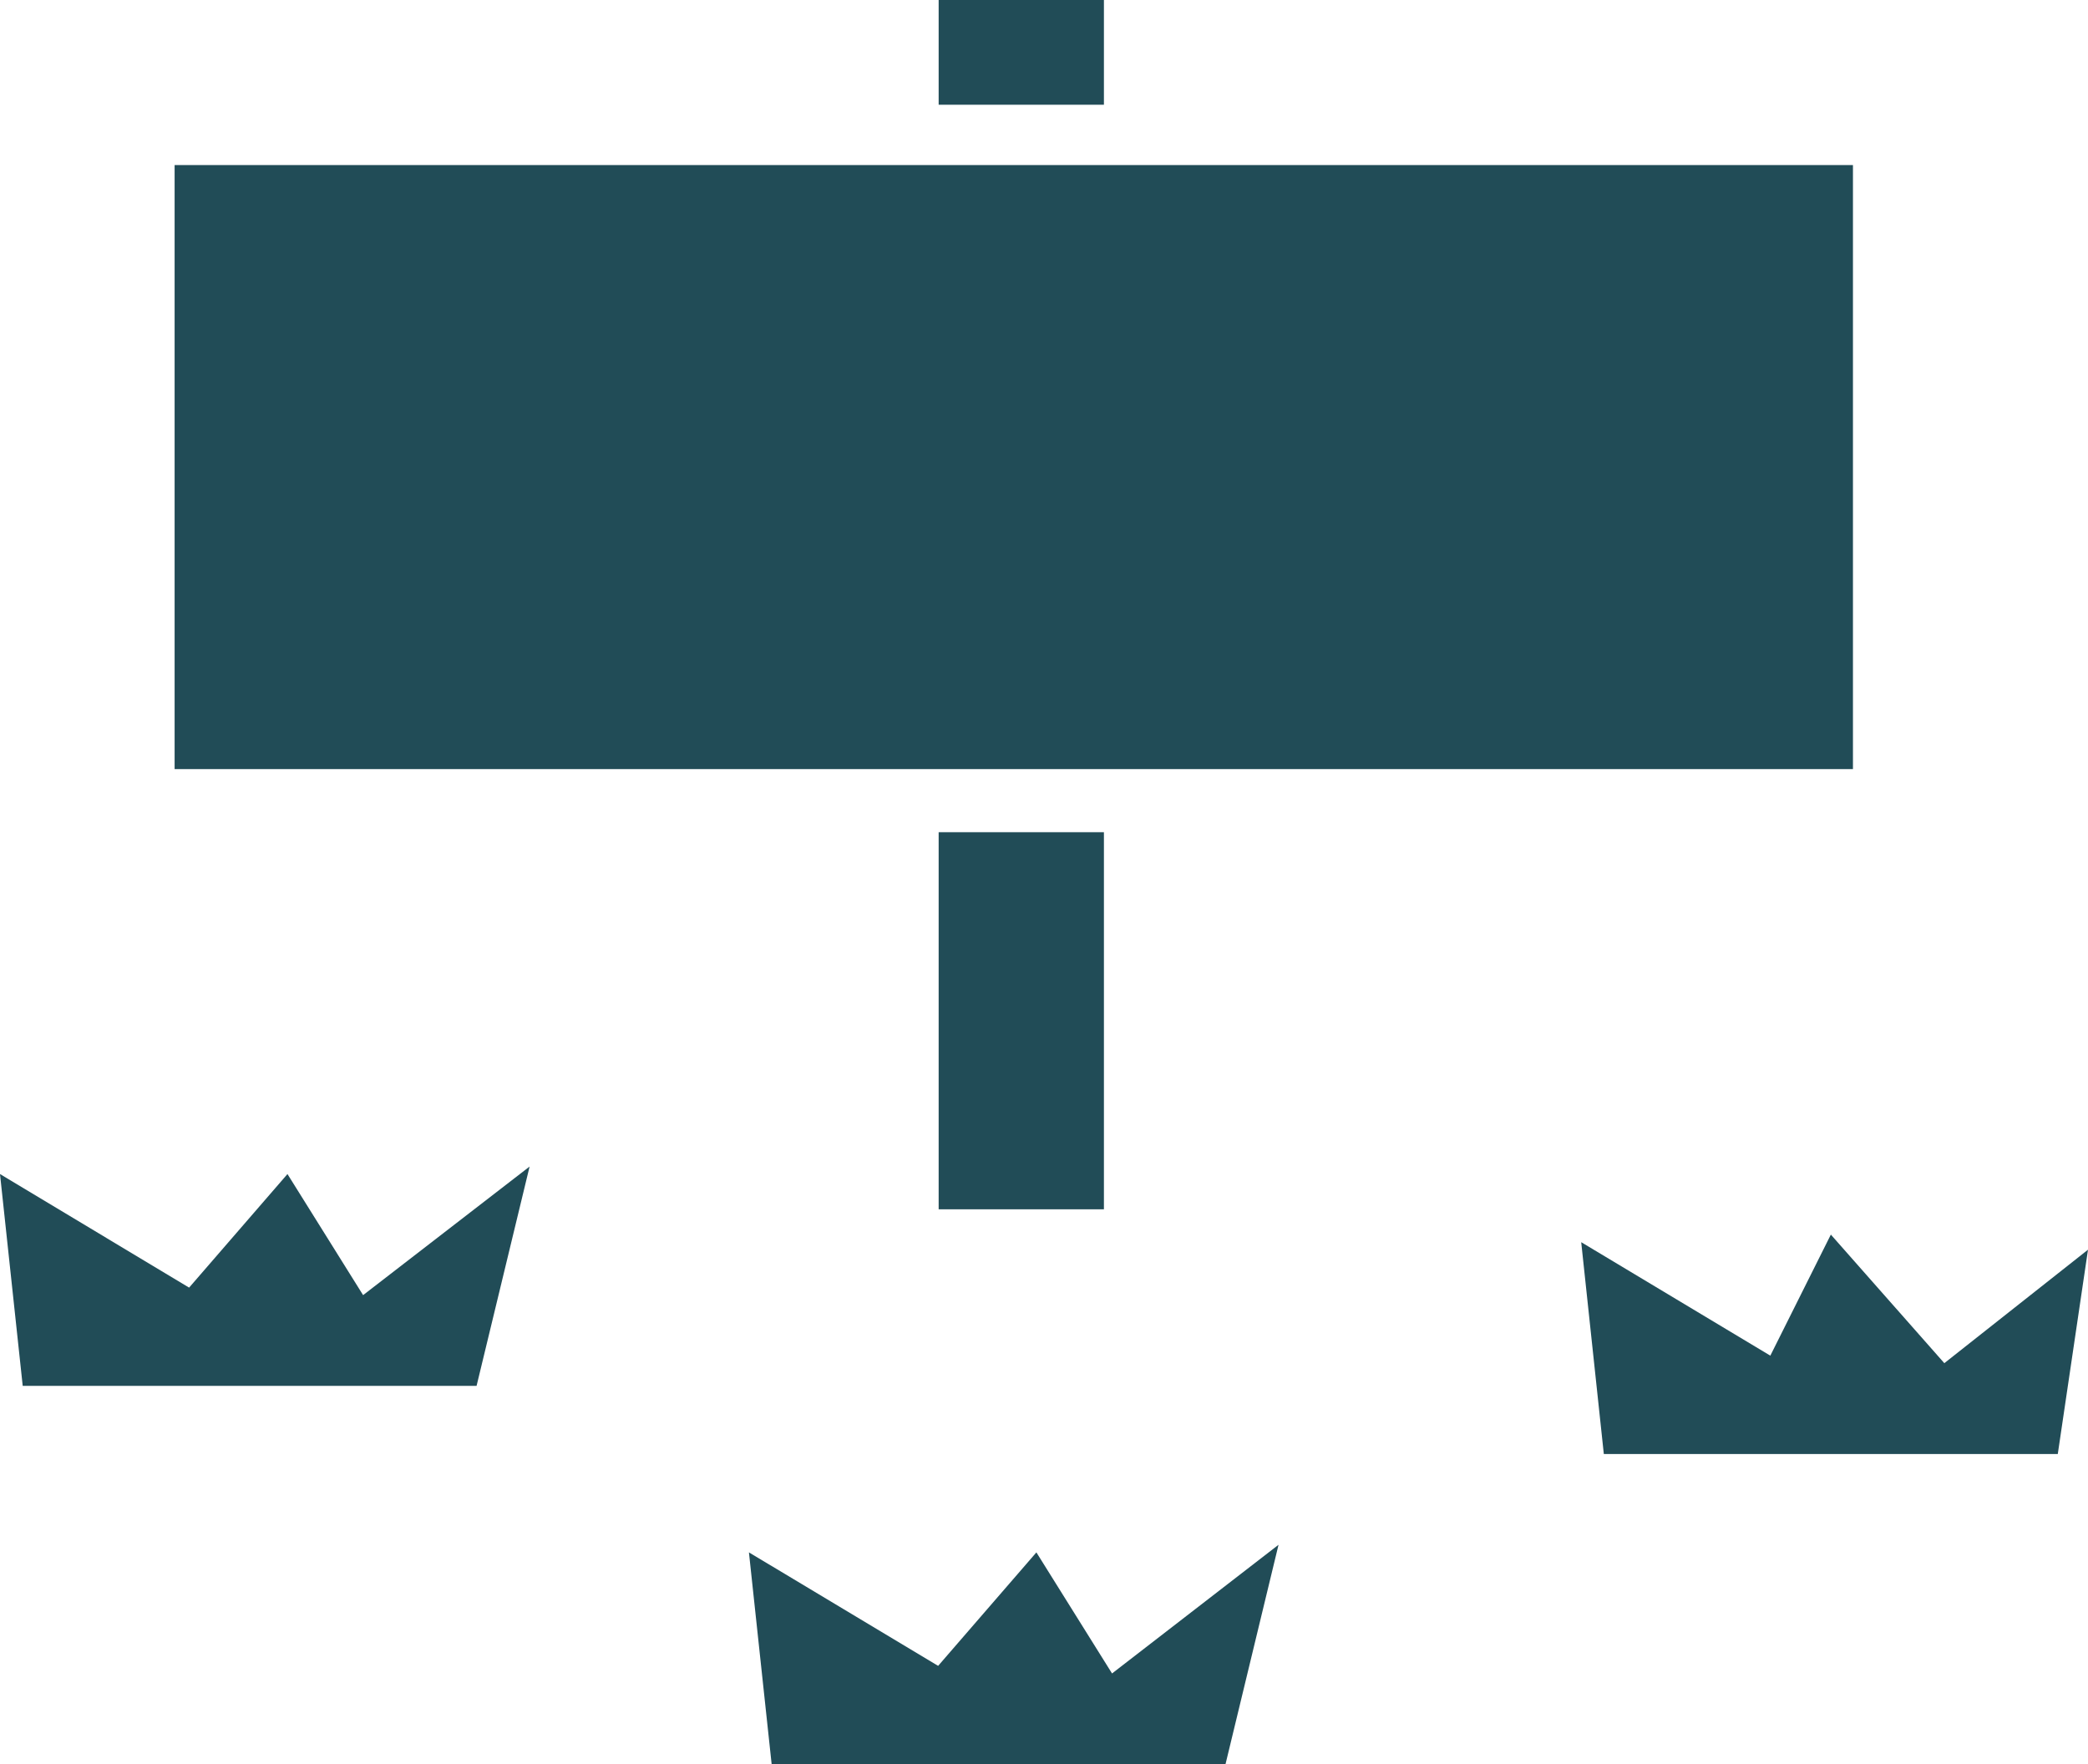
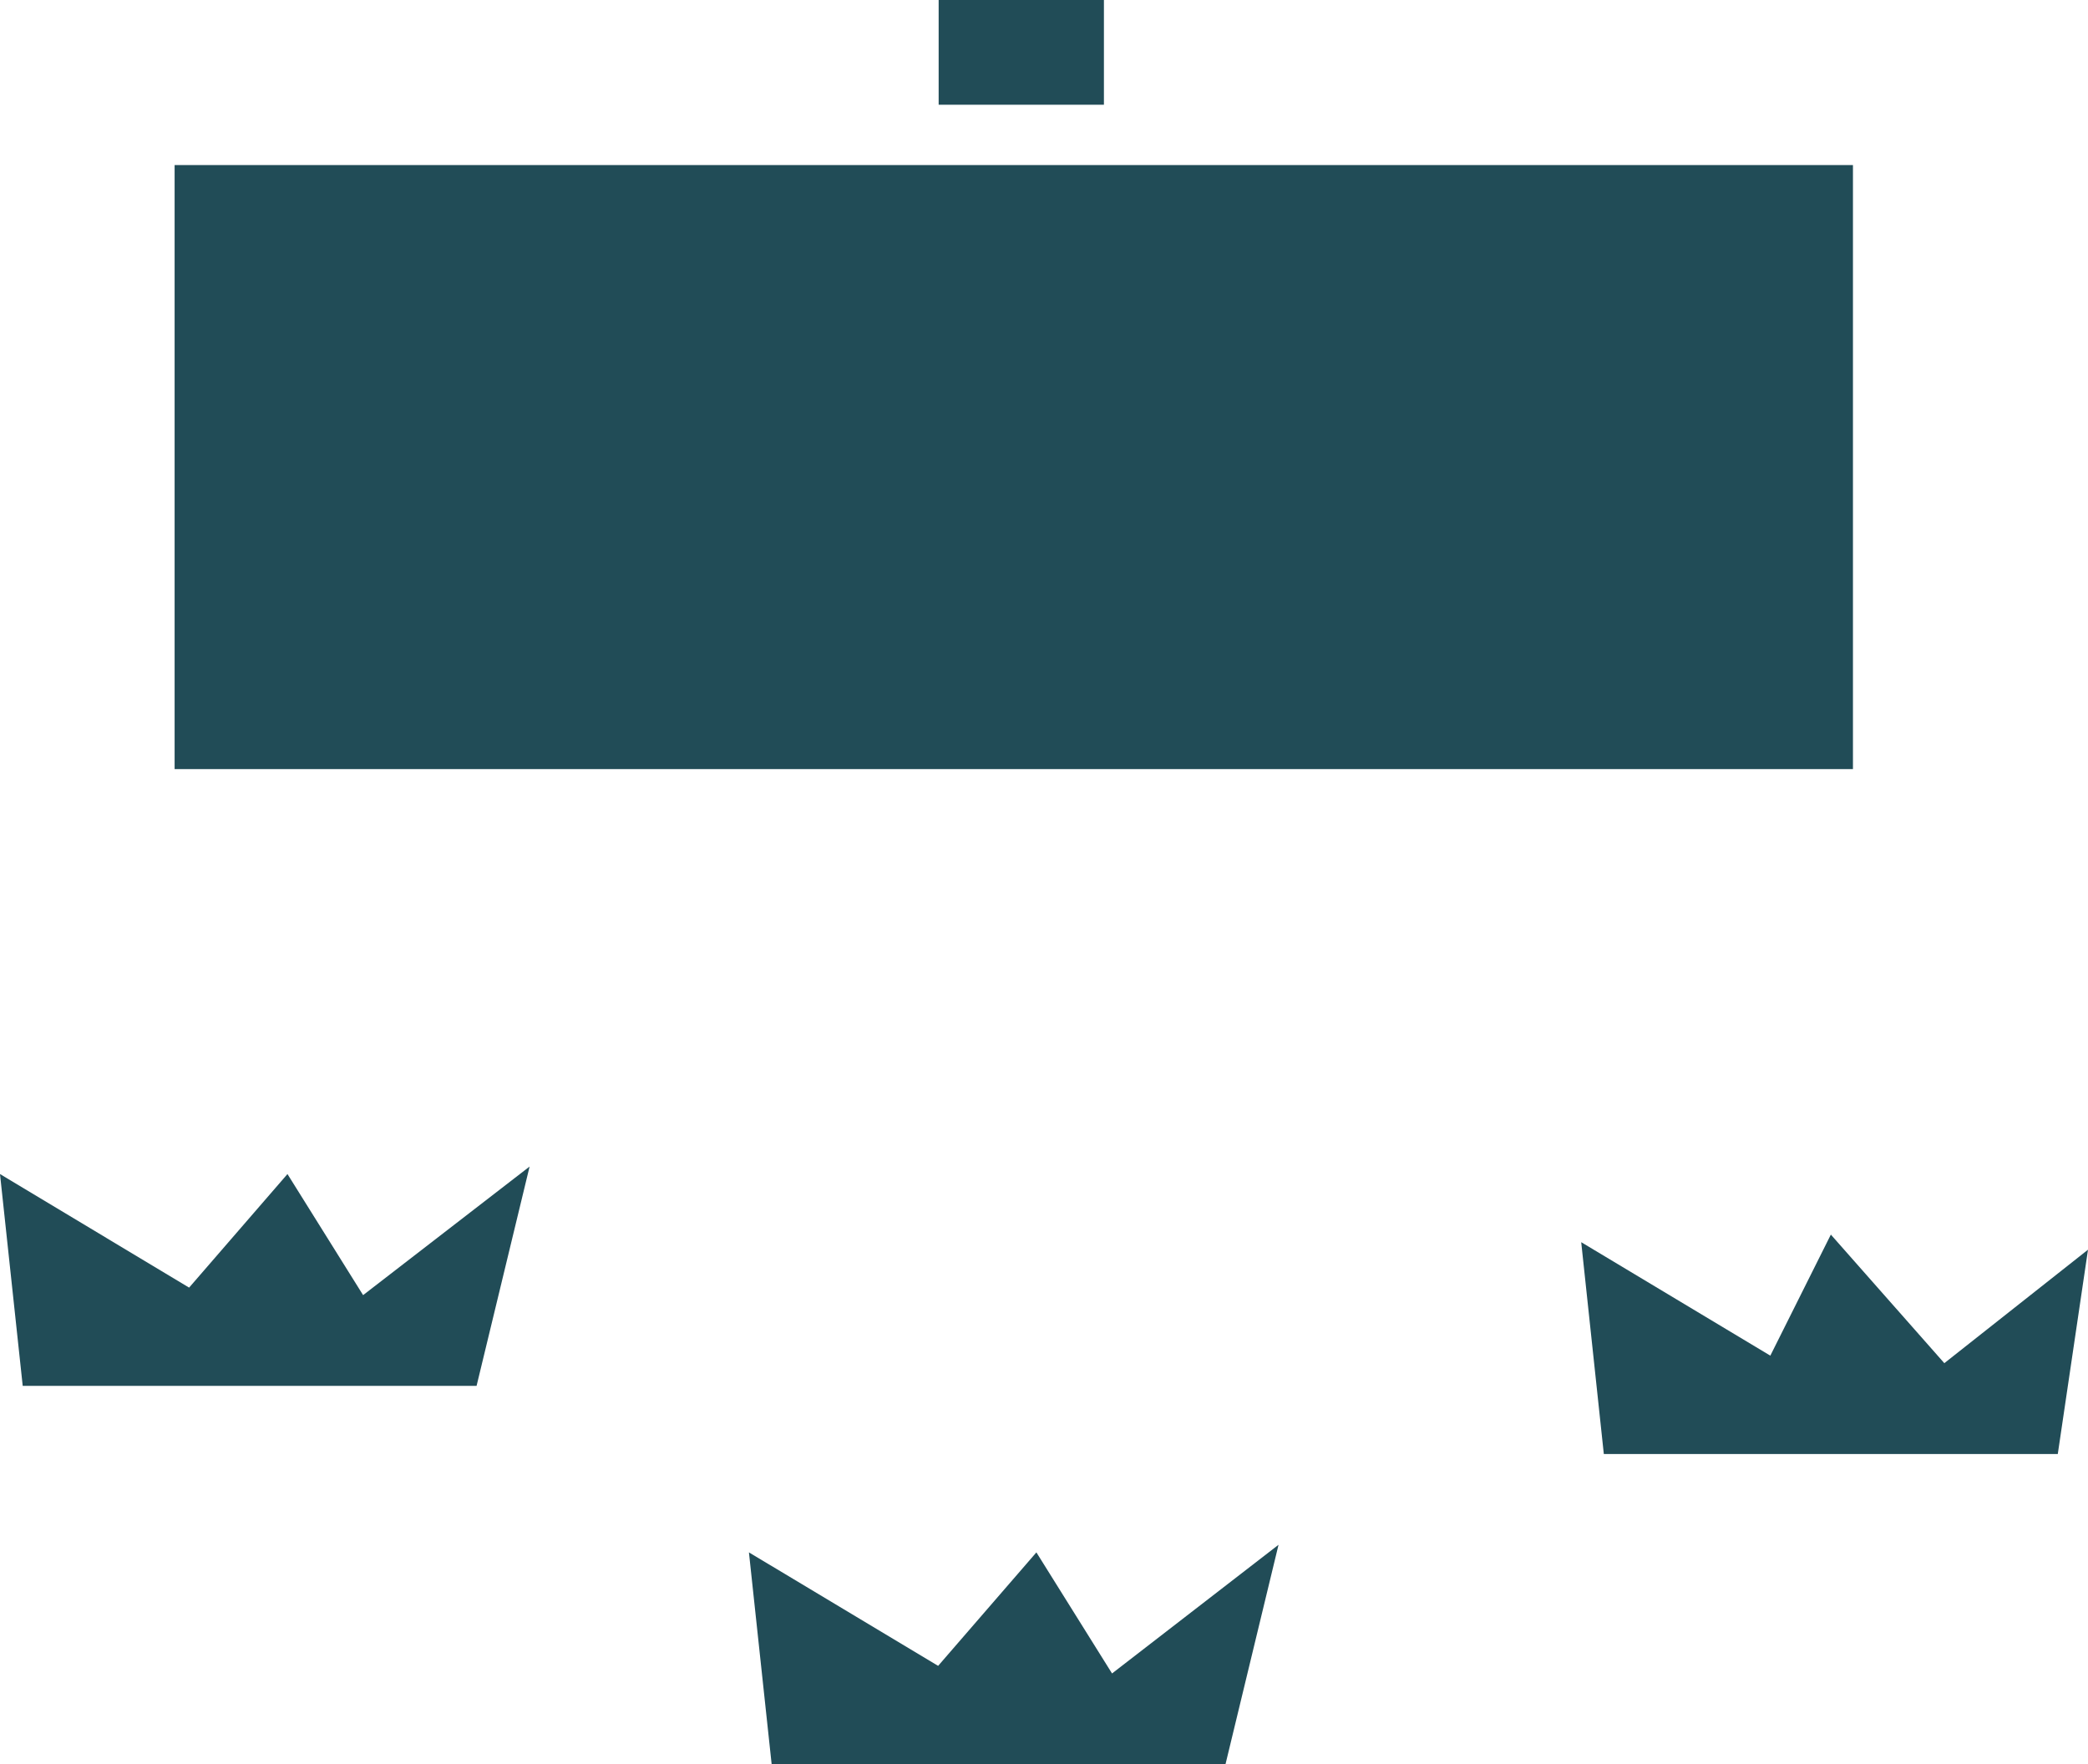
<svg xmlns="http://www.w3.org/2000/svg" id="_レイヤー_2" viewBox="0 0 203.16 171.65">
  <g id="_レイヤー_1-2">
    <rect x="91.33" width="16.08" height="10.19" style="fill:#214c57;" />
-     <rect x="91.33" y="80.97" width="16.08" height="36.69" style="fill:#214c57;" />
    <polygon points="100.84 151.04 91.28 162.08 72.87 151.04 75.08 171.65 119.24 171.65 124.4 150.3 108.2 162.82 100.84 151.04" style="fill:#214c57;" />
    <polygon points="27.97 114.23 18.4 125.28 0 114.23 2.21 134.84 46.37 134.84 51.53 113.5 35.33 126.01 27.97 114.23" style="fill:#214c57;" />
    <polygon points="189.18 132.63 178.14 120.12 172.25 131.9 153.85 120.86 156.05 141.47 200.22 141.47 203.16 121.59 189.18 132.63" style="fill:#214c57;" />
    <rect x="16.99" y="16.06" width="163.3" height="58.77" style="fill:#214c57;" />
  </g>
</svg>